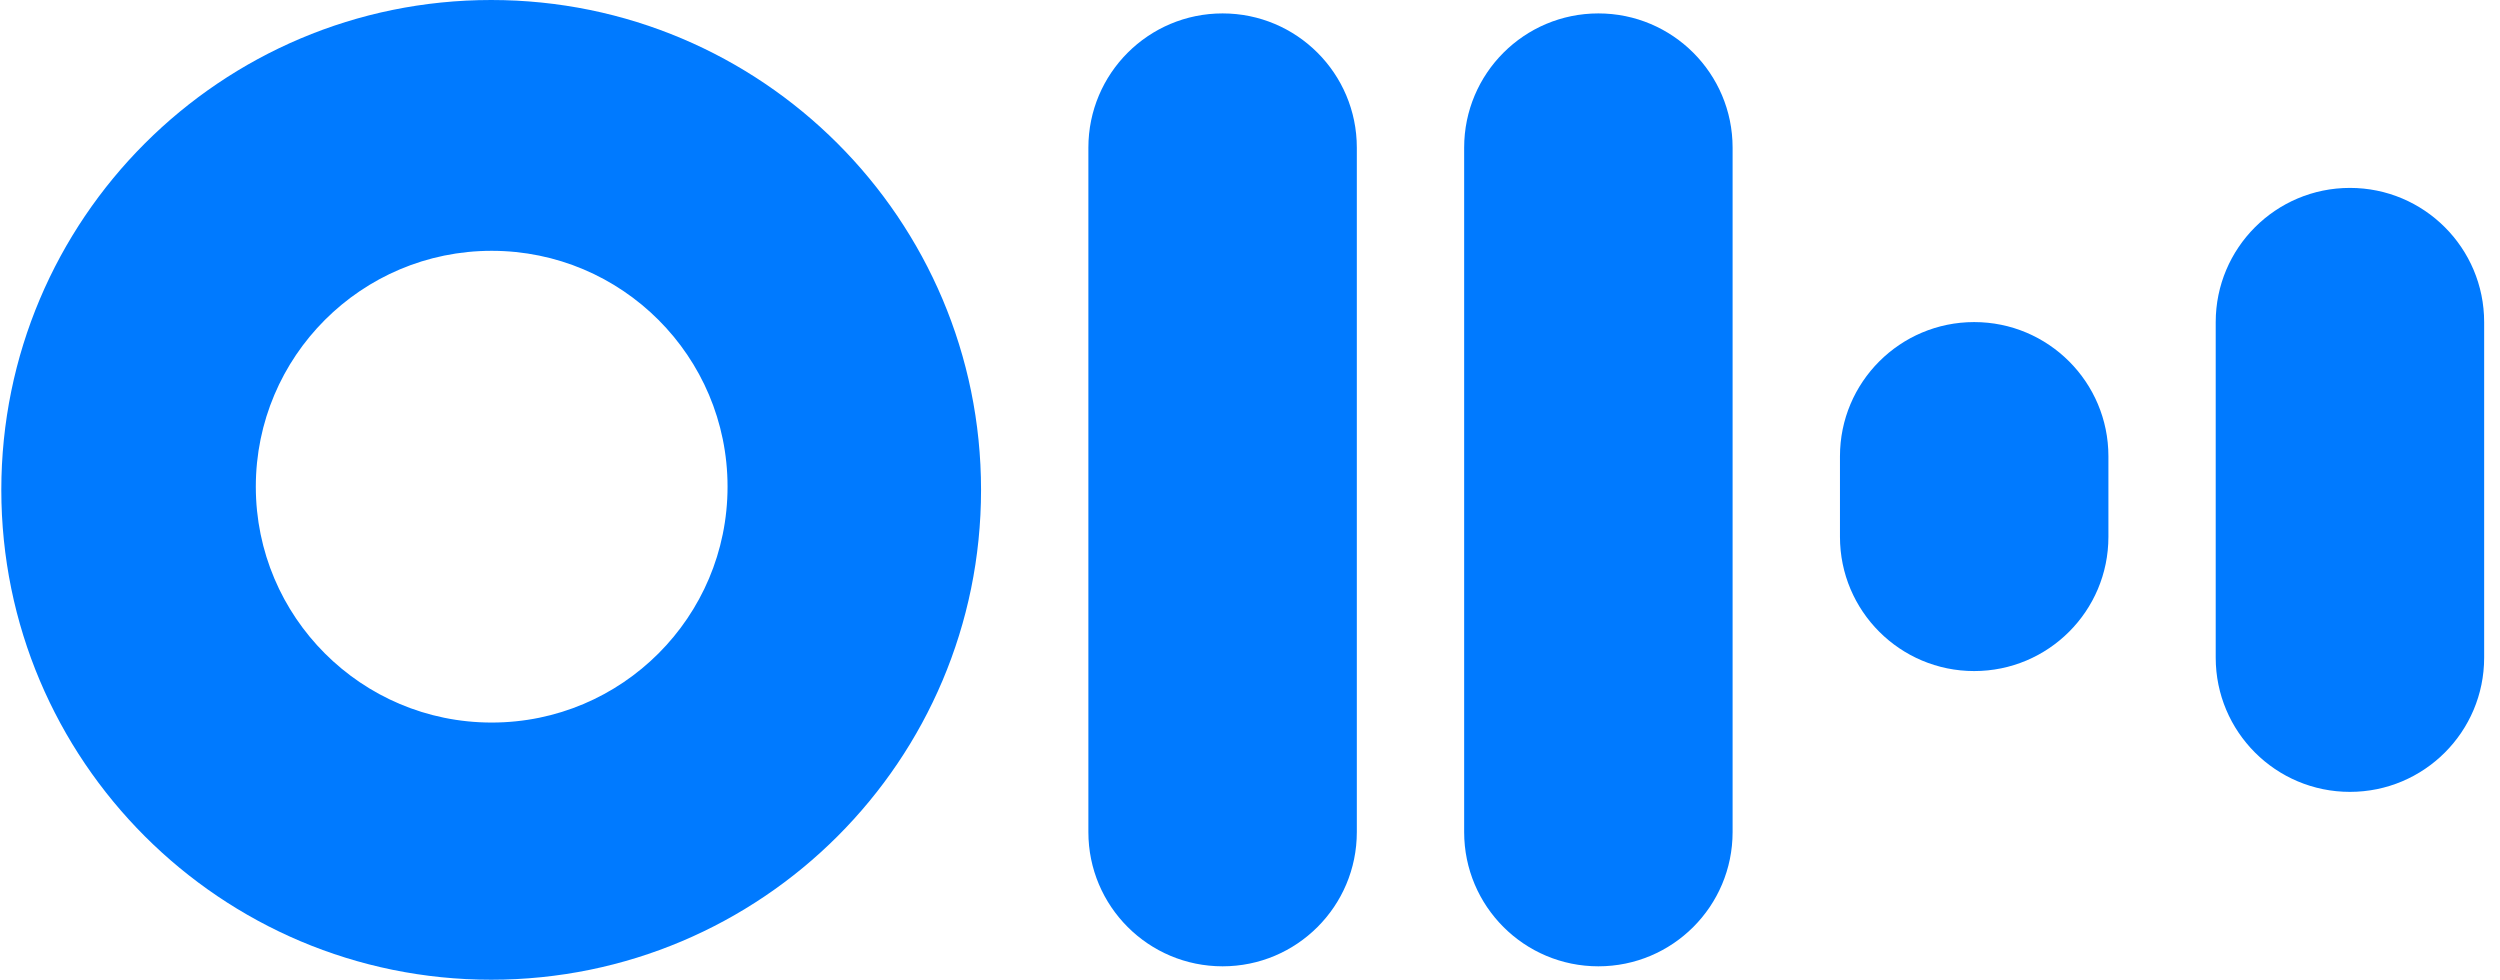
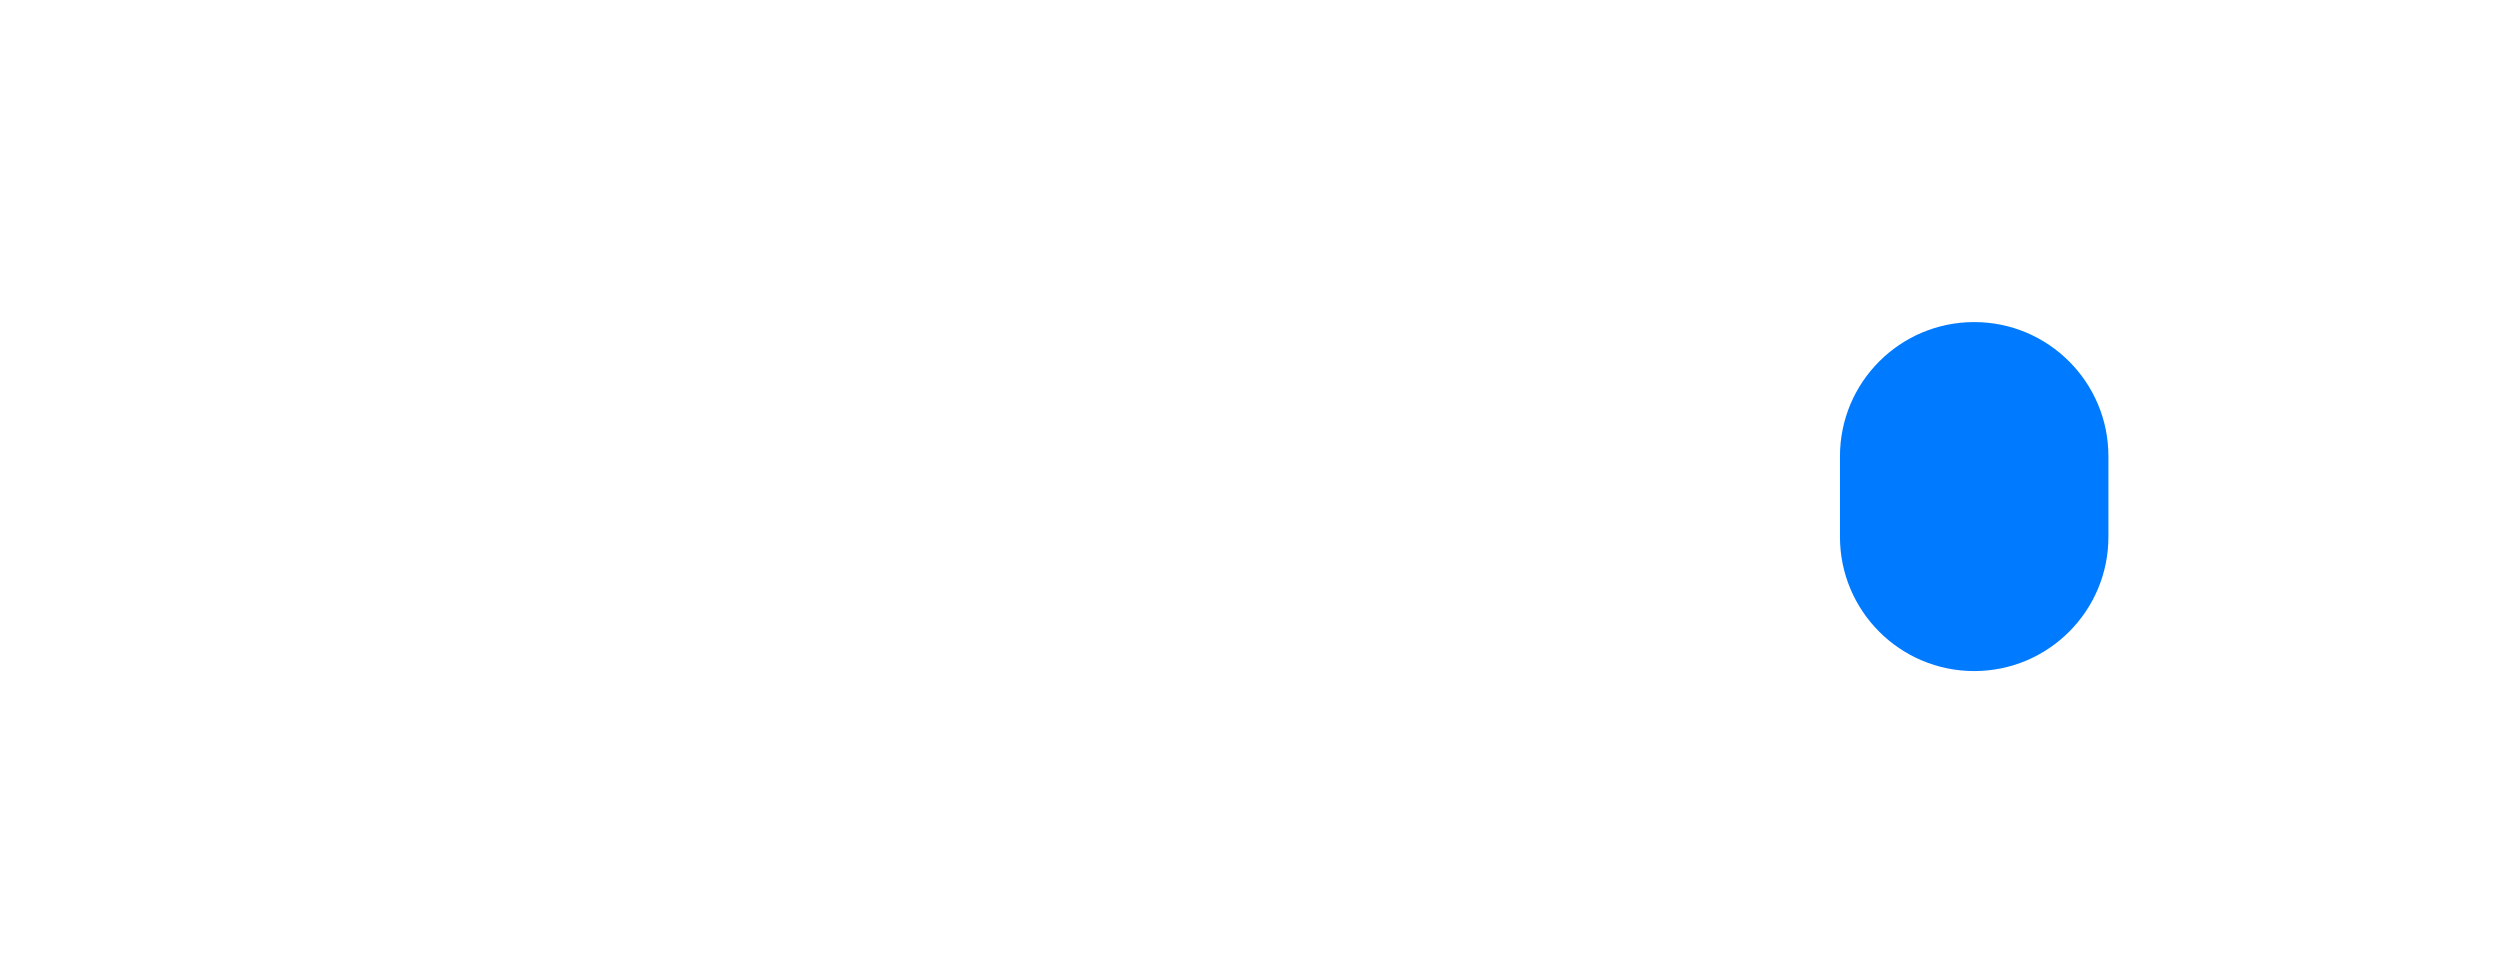
<svg xmlns="http://www.w3.org/2000/svg" width="148" height="58" viewBox="0 0 148 58" fill="none">
-   <path fill-rule="evenodd" clip-rule="evenodd" d="M94.624 0.794C99.013 0.794 102.57 4.351 102.57 8.74V49.26C102.57 53.649 99.013 57.206 94.624 57.206C90.235 57.206 86.678 53.649 86.678 49.26V8.74C86.678 4.351 90.235 0.794 94.624 0.794Z" fill="#007AFF" />
-   <path fill-rule="evenodd" clip-rule="evenodd" d="M72.378 0.794C76.767 0.794 80.324 4.351 80.324 8.74V49.26C80.324 53.649 76.767 57.206 72.378 57.206C67.989 57.206 64.432 53.649 64.432 49.26V8.74C64.432 4.351 67.989 0.794 72.378 0.794Z" fill="#007AFF" />
  <path fill-rule="evenodd" clip-rule="evenodd" d="M116.872 19.067C121.261 19.067 124.818 22.624 124.818 27.013V31.781C124.818 36.17 121.261 39.727 116.872 39.727C112.483 39.727 108.926 36.17 108.926 31.781V27.013C108.926 22.624 112.483 19.067 116.872 19.067Z" fill="#007AFF" />
-   <path fill-rule="evenodd" clip-rule="evenodd" d="M139.116 11.124C143.505 11.124 147.062 14.681 147.062 19.07V38.933C147.062 43.322 143.505 46.879 139.116 46.879C134.727 46.879 131.17 43.322 131.17 38.933V19.07C131.17 14.681 134.727 11.124 139.116 11.124Z" fill="#007AFF" />
-   <path d="M29.108 42.775C36.818 42.775 43.071 36.526 43.071 28.812C43.071 21.098 36.818 14.848 29.108 14.848C21.397 14.848 15.144 21.101 15.144 28.812C15.144 36.523 21.397 42.775 29.108 42.775ZM29.078 58C13.063 58 0.078 45.015 0.078 29C0.078 12.985 13.063 0 29.078 0C45.093 0 58.078 12.985 58.078 29C58.078 45.015 45.093 58 29.078 58Z" fill="#007AFF" />
</svg>